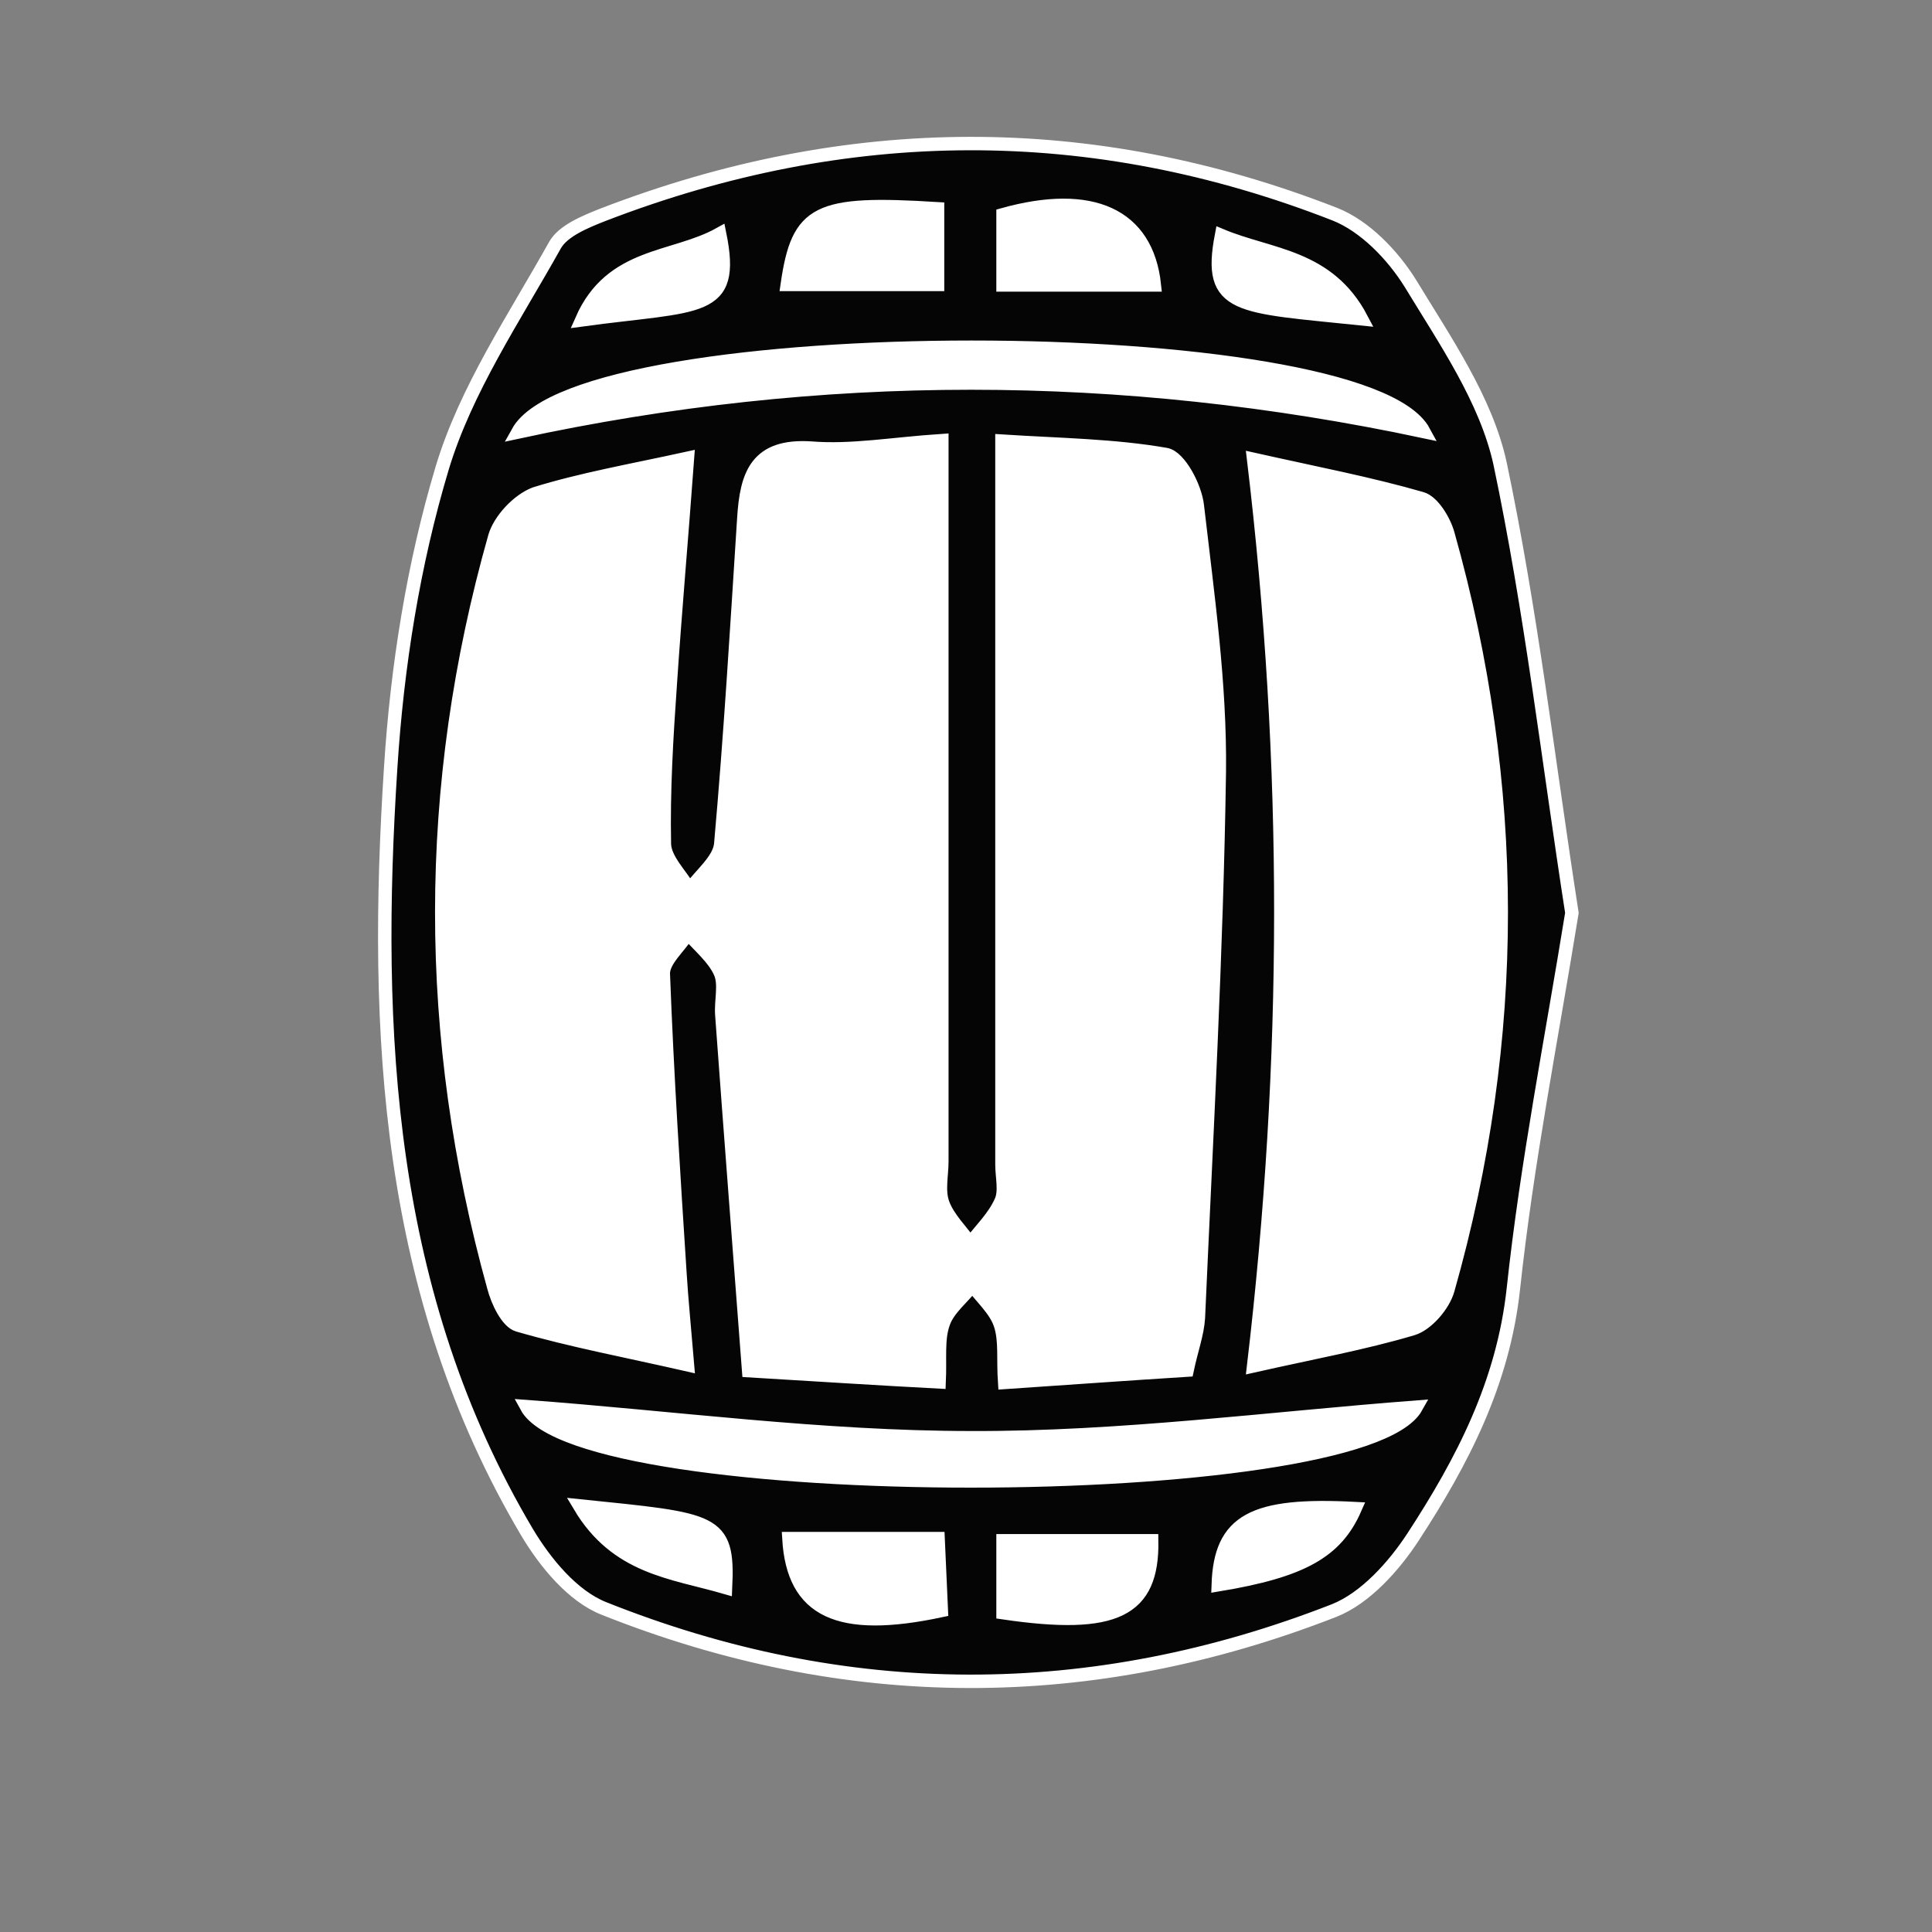
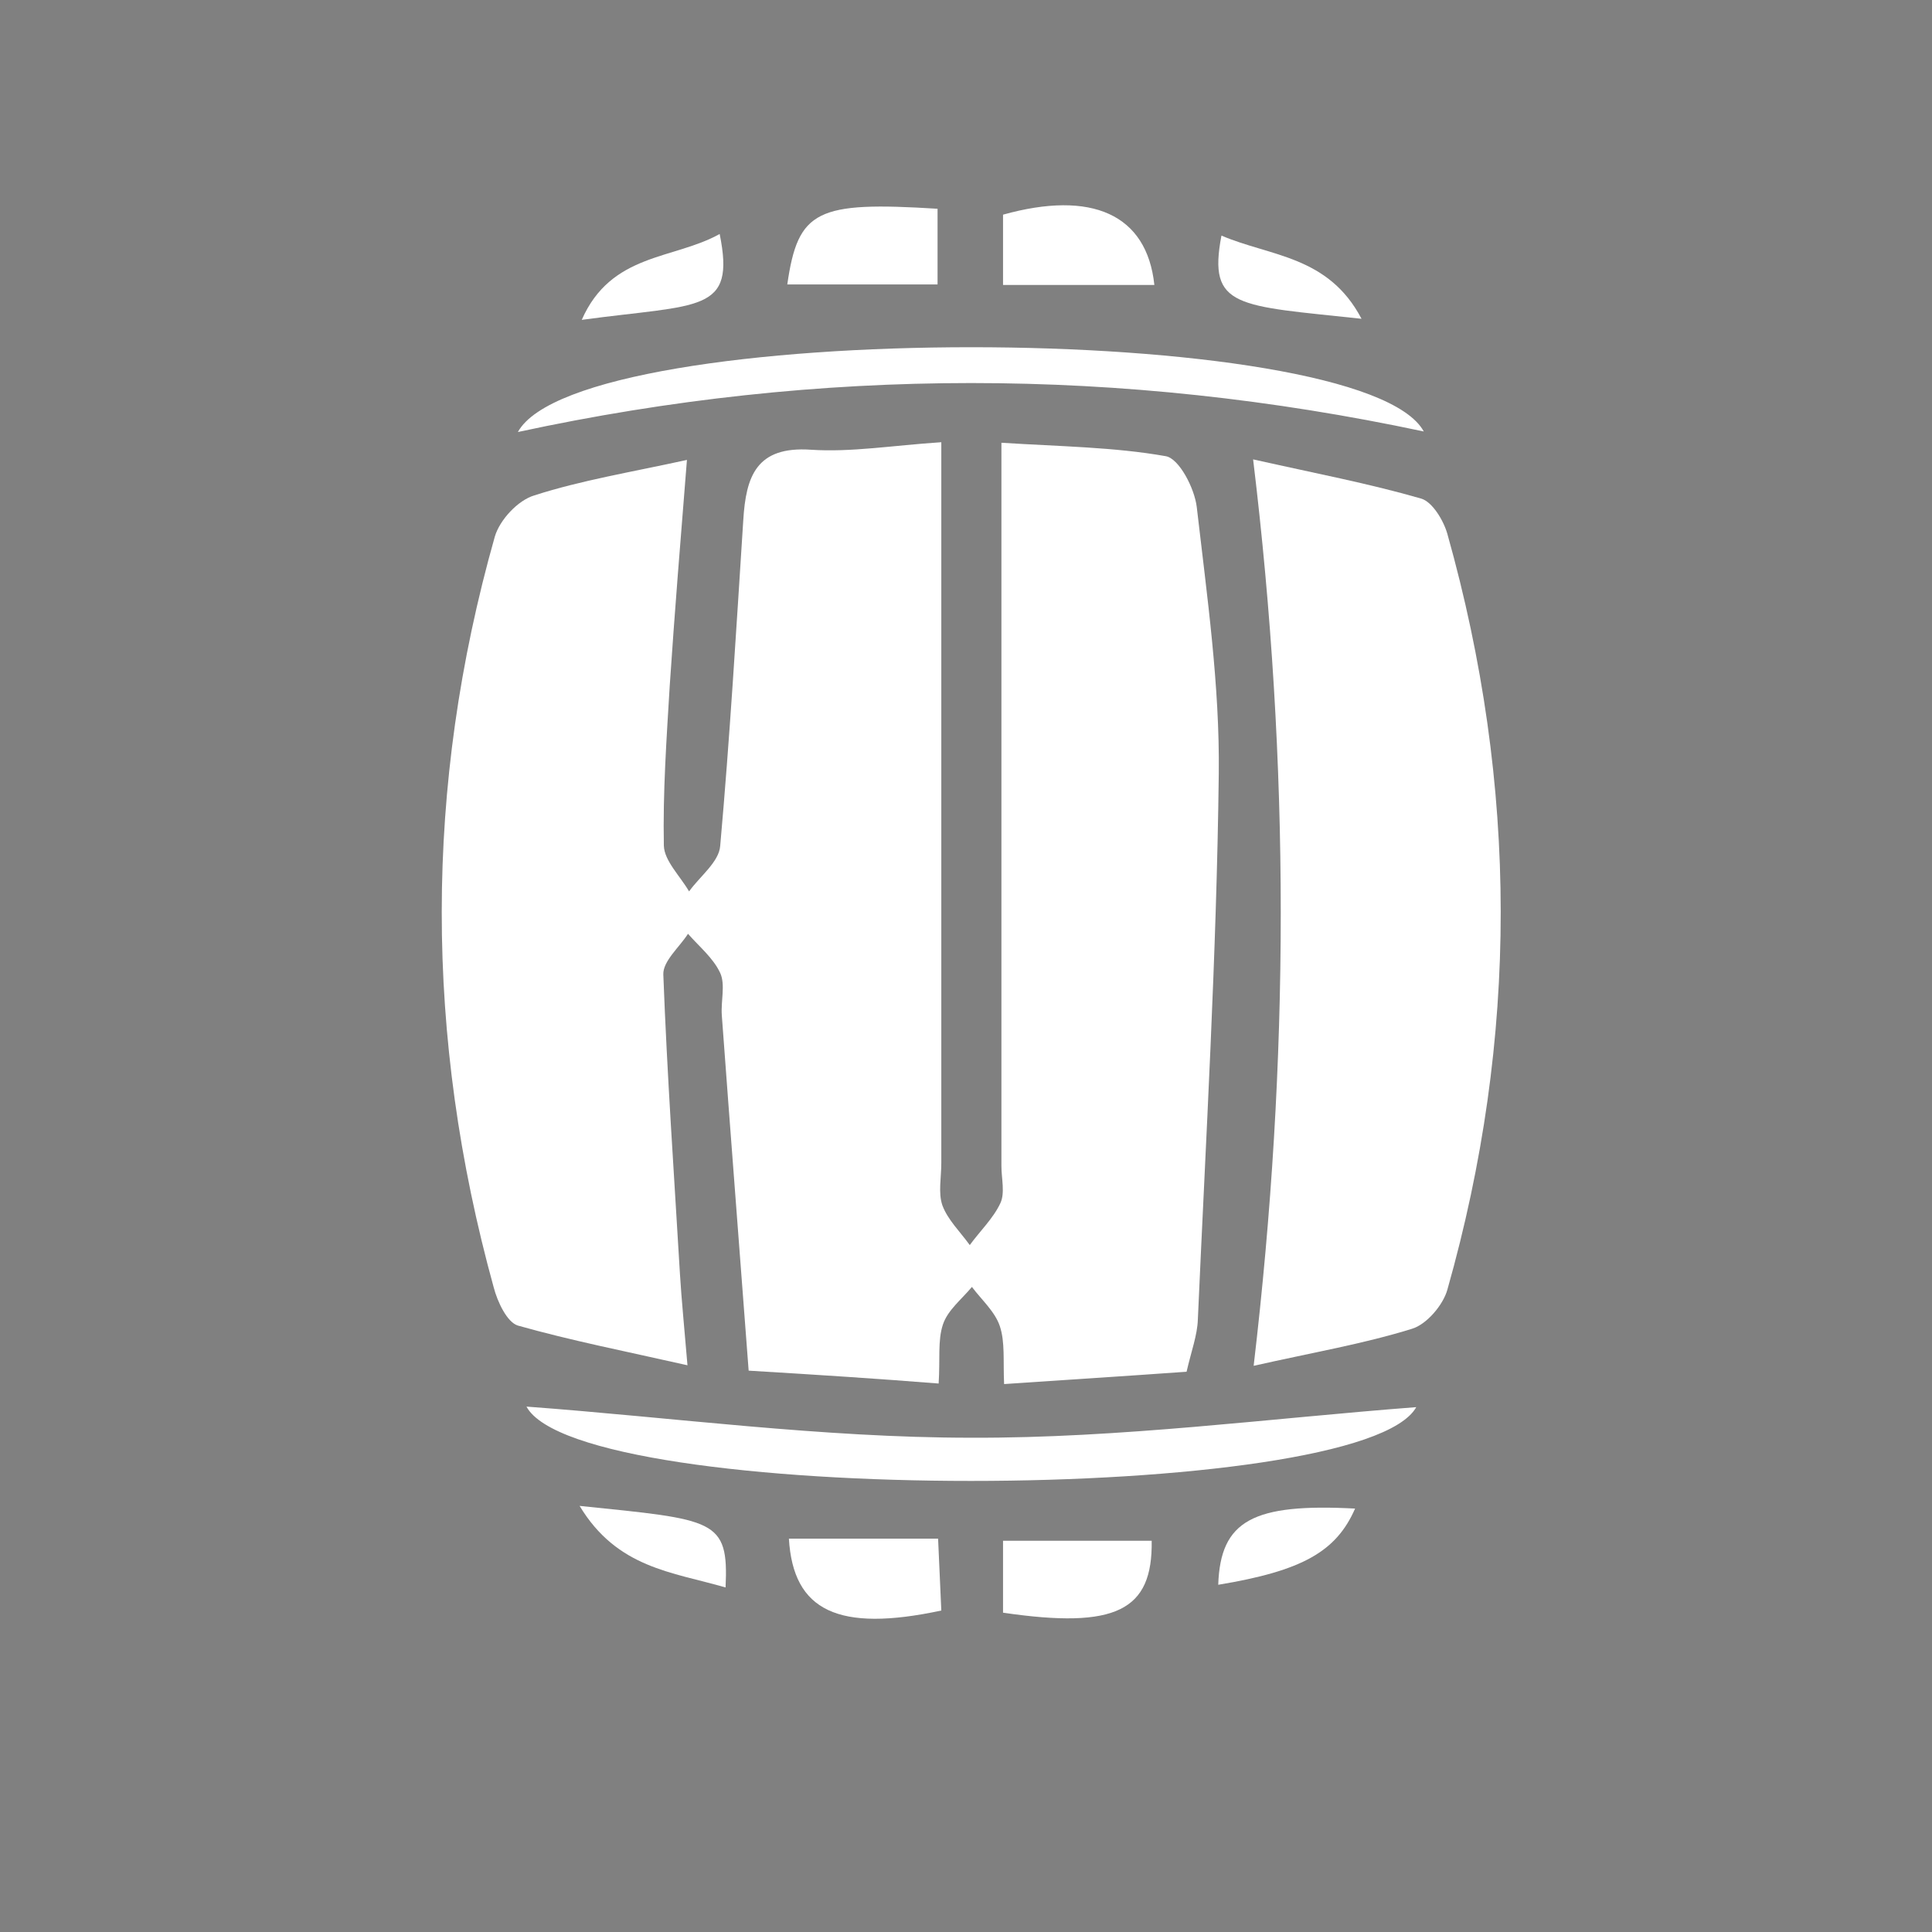
<svg xmlns="http://www.w3.org/2000/svg" version="1.1" x="0px" y="0px" viewBox="0 0 36 36" style="enable-background:new 0 0 36 36;" xml:space="preserve">
  <rect x="0" y="0" width="36" height="36" fill="#808080" stroke="none" />
  <style type="text/css"> .st0{display:none;} .st1{display:inline;} .st2{fill:#FFFFFF;} .st3{fill:#050505;stroke:#FFFFFF;stroke-width:0.25;stroke-miterlimit:10;} .st4{stroke:#FFFFFF;stroke-width:0.25;stroke-miterlimit:10;} </style>
  <g id="Calque_1" class="st0">
    <g class="st1">
      <path d="M9.27,24.6c0.85,0.6,1.7,0.57,2.65,0.21c0.31-0.12,0.74,0.09,1.11,0.14c-0.21,0.35-0.34,0.86-0.65,1.02 c-1.83,0.95-3.98,0.23-4.97-1.57c-0.19-0.34-0.42-0.68-0.71-0.92c-2.6-2.16-3.05-5.54-1.13-8.33c0.25-0.37,0.39-0.91,0.36-1.35 c-0.17-2.45,0.63-4.37,2.83-5.62C9,8.03,9.22,7.73,9.35,7.44c1.36-3.14,4.29-4.95,8.29-3.8c0.32,0.09,0.72,0.03,1.05-0.06 c2.13-0.6,4,0.23,5,2.22c0.15,0.3,0.44,0.55,0.71,0.77c1.39,1.14,2.91,2.11,4.4,3.12c1.75,1.18,2.17,3.08,1.72,5.17 c-0.09,0.41-0.04,0.92,0.13,1.31c1.15,2.67,0.57,5.29-1.62,7.25c-0.26,0.23-0.47,0.55-0.63,0.87c-0.94,1.87-3.14,2.67-5,1.73 c-0.32-0.16-0.71-0.74-0.63-1c0.18-0.63,0.71-0.37,1.15-0.17c0.85,0.39,1.67,0.35,2.45-0.13c-0.15-0.37-0.48-0.78-0.39-1.05 c0.09-0.27,0.59-0.45,0.94-0.58c2.94-1.03,3.96-4.76,1.97-7.26c-0.81-1.02-0.76-1.23,0.41-1.64c0.26-1.82-0.48-3.23-1.93-3.9 c-0.32,0.31-0.58,0.56-0.85,0.81c-0.25-0.29-0.61-0.55-0.73-0.89c-0.41-1.16-1.1-2.01-2.2-2.59c-0.42-0.22-0.8-0.67-1-1.1 c-0.58-1.24-1.55-1.88-2.97-1.74c0.09,0.13,0.19,0.22,0.22,0.33c0.08,0.36,0.13,0.73,0.18,1.1c-0.37-0.08-0.87-0.03-1.11-0.25 c-2.64-2.5-6.99-1.6-8.45,2.24c-0.16,0.42-0.52,0.86-0.9,1.07c-1.86,1-2.72,2.74-2.2,4.85c0.16,0.64,0.01,1.05-0.41,1.51 c-2.31,2.54-1.25,6.47,2,7.51C9.89,23.44,9.96,23.73,9.27,24.6z" />
      <path d="M22.78,22.18c-0.35-0.06-0.82-0.01-1.12-0.22c-1.08-0.74-2.19-0.41-3.36-0.41c-1.79-0.01-3.48-0.03-5.25,0.54 c-1.48,0.48-3.31-0.69-3.91-2.11c-0.13-0.3,0.09-0.74,0.15-1.12c0.32,0.16,0.76,0.23,0.94,0.48c1.22,1.73,2.78,1.99,4.43,0.76 c0.32-0.23,0.95-0.31,1.31-0.16c1.25,0.52,2.45,0.59,3.65-0.03c0.56-0.29,0.96-0.18,1.43,0.22c1.41,1.2,3.19,0.91,4.21-0.63 c0.27-0.41,0.54-1.03,1.1-0.55c0.21,0.18,0.15,0.93-0.05,1.28C25.56,21.56,24.32,22.12,22.78,22.18z" />
      <path d="M15.41,23.63c0.37-0.57,0.68-1.38,0.95-1.37c0.91,0.04,0.65,0.9,0.66,1.48c0.03,1.63-0.02,3.26,0.02,4.89 c0.02,0.82-0.39,1.2-0.97,1.75c-1.38,1.33-2.97,1.06-4.56,1.07c-0.48,0-1.07-0.02-0.95-0.66c0.05-0.26,0.63-0.5,1.01-0.6 c0.41-0.1,0.88-0.1,1.29-0.01c1.15,0.25,1.84-0.56,2.65-1.09c0.15-0.09,0.2-0.39,0.22-0.61c0.03-0.4-0.02-0.8,0.02-1.2 c0.11-1.17,0.06-2.23-1.29-2.75c-0.31-0.12-0.6-0.46-0.76-0.77c-0.12-0.24-0.02-0.6-0.01-0.9c0.3,0.02,0.66-0.06,0.9,0.07 C14.95,23.13,15.24,23.47,15.41,23.63z" />
      <path d="M20.5,32.64c-1.24,0.02-1.94-0.42-2.32-1.46c-0.38-1.06-0.16-1.95,0.77-2.64c0.13-0.1,0.14-0.36,0.21-0.55 c0.09-0.26,0.17-0.73,0.28-0.73c0.32-0.02,0.78,0.04,0.96,0.26c0.43,0.54,0.91,0.82,1.57,1.04c0.89,0.31,1.12,1.18,1.02,2.07 c-0.12,1.07-0.88,1.89-1.79,2.02C20.97,32.66,20.73,32.64,20.5,32.64z M20.86,29.7c-0.71,0.28-1.55-0.36-1.53,0.66 c0.01,0.66,0.44,1.03,1.2,1.02c0.77-0.01,1.17-0.4,1.15-1.05C21.66,30.08,21.07,29.85,20.86,29.7z" />
      <path d="M19.85,23.91c0.45-0.38,0.69-0.67,0.99-0.82c0.31-0.15,0.69-0.15,1.04-0.22c-0.05,0.38,0,0.82-0.18,1.12 c-0.21,0.35-0.65,0.55-0.95,0.86c-0.34,0.35-0.62,0.76-0.95,1.12c-0.15,0.16-0.36,0.39-0.52,0.37c-0.22-0.03-0.58-0.25-0.59-0.4 c-0.06-1.09-0.07-2.18-0.02-3.27c0.01-0.17,0.44-0.45,0.65-0.43c0.2,0.03,0.42,0.36,0.51,0.6C19.92,23.06,19.85,23.36,19.85,23.91 z" />
      <path d="M10.9,13.16c0.21-0.24,0.3-0.43,0.45-0.52c0.29-0.18,0.61-0.31,0.92-0.46c0.09,0.32,0.32,0.67,0.26,0.96 c-0.15,0.77-0.73,1.19-1.49,1.24c-0.76,0.04-1.39-0.33-1.62-1.06c-0.1-0.33,0.13-0.76,0.21-1.15c0.32,0.19,0.65,0.37,0.96,0.57 C10.68,12.8,10.73,12.93,10.9,13.16z" />
      <path d="M23.23,17.81c0.17-0.19,0.29-0.27,0.33-0.39c0.2-0.46,0.5-0.94,1.01-0.53c0.23,0.19,0.3,0.97,0.1,1.19 c-0.37,0.42-1.01,0.91-1.49,0.87c-0.53-0.05-1.09-0.61-1.48-1.08c-0.14-0.17,0.17-0.71,0.28-1.08c0.29,0.18,0.59,0.36,0.87,0.56 C22.98,17.44,23.06,17.59,23.23,17.81z" />
      <path d="M21.55,10.68c0.19-0.31,0.28-0.55,0.45-0.71c0.2-0.17,0.56-0.43,0.7-0.35c0.23,0.13,0.47,0.47,0.48,0.74 c0.02,0.78-0.76,1.46-1.59,1.48c-0.81,0.02-1.58-0.54-1.63-1.3c-0.02-0.3,0.22-0.62,0.34-0.94c0.28,0.16,0.58,0.3,0.84,0.5 C21.28,10.21,21.36,10.4,21.55,10.68z" />
      <path d="M26.19,31.44c-0.53,0-1.07,0.06-1.59-0.03c-0.25-0.04-0.45-0.37-0.67-0.57c0.23-0.22,0.45-0.63,0.69-0.64 c1.02-0.07,2.06-0.07,3.08,0c0.25,0.02,0.48,0.4,0.72,0.62c-0.25,0.21-0.47,0.54-0.75,0.59C27.2,31.52,26.69,31.45,26.19,31.44z" />
      <path d="M20.86,29.7c0.21,0.15,0.81,0.38,0.81,0.63c0.02,0.65-0.38,1.05-1.15,1.05c-0.76,0.01-1.19-0.36-1.2-1.02 C19.31,29.34,20.15,29.98,20.86,29.7z" />
    </g>
  </g>
  <g id="Calque_2" class="st0">
    <g class="st1">
      <path class="st2" d="M14.09,31.27c-0.76,0-1.34,0-1.92,0c-1.4,0-2.8-0.05-4.2,0.03c-0.39,0.02-1.02,0.36-1.07,0.64 c-0.12,0.7,0.52,0.66,1.01,0.66c0.11,0,0.21,0,0.32,0c6.65,0,13.3,0,19.95,0c0.25,0,0.53,0.07,0.73-0.03 c0.24-0.12,0.58-0.38,0.58-0.58c0-0.23-0.29-0.56-0.53-0.65c-0.31-0.12-0.69-0.07-1.04-0.07c-1.84,0-3.67,0-5.64,0 c0.23-0.57,0.38-1,0.58-1.4c0.24-0.49,0.42-1.11,0.83-1.39c1.27-0.89,2.65-1.62,3.95-2.48c0.72-0.48,1.09-1.25,0.84-2.1 c-0.18-0.62,0.05-0.89,0.49-1.2c0.85-0.6,1.2-1.4,0.99-2.46c-0.05-0.26,0.12-0.67,0.33-0.84c0.9-0.71,1.44-1.5,1.11-2.71 c-0.07-0.26,0.1-0.6,0.22-0.88c0.4-0.97,0.87-1.92,1.2-2.91c0.11-0.34-0.12-0.79-0.19-1.18c-0.34,0.21-0.82,0.34-1,0.65 c-0.39,0.65-0.67,1.38-0.93,2.11c-0.27,0.75-0.65,1.11-1.5,0.66c0.15-0.36,0.28-0.71,0.43-1.06c0.51-1.19,1.06-2.36,1.5-3.58 c0.12-0.33-0.12-0.78-0.19-1.18c-0.34,0.2-0.72,0.36-1.01,0.62c-0.19,0.17-0.24,0.49-0.35,0.75c-0.56,1.31-1.12,2.61-1.71,3.99 c-0.35-0.29-0.62-0.51-0.89-0.73c0.43-1.02,0.9-1.97,1.22-2.96c0.12-0.36-0.13-0.84-0.21-1.26c-0.33,0.23-0.78,0.39-0.97,0.7 c-0.39,0.66-0.61,1.41-0.95,2.1c-0.27,0.55-0.48,1.23-0.93,1.57c-0.85,0.66-1.14,1.41-1.09,2.45c0.02,0.36-0.21,0.85-0.49,1.08 c-0.68,0.56-1.1,1.21-0.97,2.08c0.12,0.75-0.07,1.22-0.75,1.62c-0.34,0.2-0.68,0.75-0.66,1.12c0.09,1.6,0.15,3.23,0.58,4.76 c0.2,0.73,0.28,1.26-0.04,1.89c-0.14,0.28-0.25,0.58-0.38,0.87c-0.64,1.52-0.64,1.52-2.44,1.17c0-2.59,0-5.21,0.01-7.83 c0-0.15,0.11-0.32,0.2-0.45c0.9-1.31,1.91-2.56,2.65-3.95c0.3-0.56,0.18-1.52-0.1-2.14c-0.26-0.57-0.25-0.91,0.05-1.4 c0.48-0.77,0.58-1.64-0.02-2.36c-0.45-0.54-0.18-0.89-0.02-1.39c0.2-0.63,0.27-1.33,0.22-1.99c-0.07-0.84-0.37-1.66-0.46-2.5 c-0.08-0.73,0.05-1.48-0.05-2.2c-0.05-0.36-0.43-0.67-0.65-1c-0.23,0.32-0.63,0.62-0.67,0.96c-0.1,0.83-0.08,1.68-0.02,2.52 c0.06,0.89-0.36,1.06-1.15,0.95c0-1.65,0.04-3.27-0.03-4.87c-0.02-0.39-0.36-1.06-0.61-1.09c-0.75-0.09-0.7,0.58-0.7,1.11 c0,1.63,0,3.26,0,4.88c-0.96,0.12-1.24-0.25-1.17-1.07c0.07-0.87,0.06-1.75-0.02-2.62c-0.03-0.27-0.44-0.5-0.67-0.75 c-0.22,0.26-0.6,0.5-0.62,0.78c-0.08,0.87-0.01,1.75-0.04,2.62c-0.02,0.55,0.07,1.2-0.19,1.62c-0.64,1.03-0.58,1.95,0,2.95 c0.13,0.23,0.1,0.68-0.05,0.91c-0.58,0.9-0.52,1.74-0.05,2.67c0.16,0.32,0.14,0.86-0.03,1.17c-0.44,0.82-0.54,1.62-0.03,2.38 c0.86,1.3,1.79,2.55,2.68,3.82c0.09,0.13,0.2,0.3,0.2,0.45c0.01,2.62,0.01,5.23,0.01,7.83c-1.84,0.34-1.84,0.34-2.5-1.22 c-0.19-0.45-0.4-0.89-0.58-1.35c-0.08-0.22-0.18-0.48-0.13-0.69c0.26-1.28,0.55-2.56,0.86-3.83c0.36-1.48,0.02-2.63-1.5-3.28 c0.43-1.58,0.05-2.8-1.48-3.47c0.26-1.07,0.25-2-0.5-2.83c-0.52-0.57-0.98-1.22-1.36-1.89c-0.38-0.67-0.55-1.45-0.95-2.1 c-0.2-0.33-0.69-0.49-1.05-0.73C8.26,10.15,8.04,10.63,8.16,11c0.34,1.01,0.82,1.98,1.24,2.97c-0.34,0.25-0.58,0.43-0.89,0.65 c-0.19-0.4-0.37-0.73-0.51-1.08c-0.52-1.22-1-2.46-1.59-3.65C6.27,9.6,5.8,9.48,5.48,9.28c-0.1,0.39-0.28,0.77-0.29,1.16 c0,0.29,0.23,0.57,0.35,0.86c0.54,1.28,1.08,2.56,1.66,3.93c-0.45,0.04-0.78,0.08-1.14,0.11c-0.47-1.07-0.87-2.11-1.39-3.1 c-0.14-0.27-0.64-0.35-0.97-0.52c-0.09,0.35-0.3,0.73-0.24,1.05c0.1,0.5,0.42,0.96,0.59,1.45c0.31,0.88,0.79,1.76,0.81,2.65 c0.03,1.05,0.3,1.8,1.1,2.45c0.25,0.2,0.44,0.67,0.4,1c-0.11,1.01,0.16,1.81,1.01,2.36c0.46,0.3,0.65,0.6,0.5,1.19 c-0.22,0.9,0.12,1.69,0.89,2.19c1.27,0.83,2.59,1.58,3.89,2.38c0.14,0.09,0.29,0.21,0.35,0.36 C13.37,29.56,13.68,30.33,14.09,31.27z" />
      <path d="M14.09,31.27c-0.4-0.94-0.72-1.71-1.06-2.46c-0.07-0.14-0.21-0.27-0.35-0.36c-1.29-0.8-2.61-1.55-3.89-2.38 c-0.77-0.5-1.12-1.29-0.89-2.19c0.15-0.59-0.05-0.89-0.5-1.19c-0.84-0.56-1.12-1.36-1.01-2.36c0.03-0.32-0.16-0.79-0.4-1 c-0.8-0.65-1.08-1.4-1.1-2.45c-0.02-0.89-0.5-1.78-0.81-2.65c-0.17-0.49-0.49-0.95-0.59-1.45c-0.06-0.32,0.15-0.7,0.24-1.05 c0.33,0.17,0.83,0.25,0.97,0.52c0.52,0.98,0.92,2.03,1.39,3.1c0.36-0.04,0.69-0.07,1.14-0.11c-0.58-1.37-1.12-2.65-1.66-3.93 c-0.12-0.29-0.35-0.58-0.35-0.86c0-0.39,0.18-0.77,0.29-1.16C5.8,9.48,6.27,9.6,6.41,9.89c0.58,1.19,1.06,2.43,1.59,3.65 c0.15,0.34,0.32,0.68,0.51,1.08c0.31-0.23,0.55-0.41,0.89-0.65C8.98,12.98,8.5,12.01,8.16,11c-0.12-0.36,0.1-0.84,0.16-1.27 c0.36,0.24,0.85,0.4,1.05,0.73c0.39,0.65,0.57,1.43,0.95,2.1c0.38,0.67,0.84,1.32,1.36,1.89c0.76,0.83,0.76,1.76,0.5,2.83 c1.53,0.67,1.92,1.9,1.48,3.47c1.52,0.65,1.87,1.8,1.5,3.28c-0.31,1.27-0.6,2.55-0.86,3.83c-0.04,0.21,0.05,0.48,0.13,0.69 c0.17,0.46,0.39,0.9,0.58,1.35c0.66,1.56,0.66,1.56,2.5,1.22c0-2.59,0-5.21-0.01-7.83c0-0.15-0.1-0.32-0.2-0.45 c-0.89-1.28-1.82-2.53-2.68-3.82c-0.51-0.77-0.41-1.56,0.03-2.38c0.17-0.32,0.19-0.86,0.03-1.17c-0.47-0.93-0.53-1.77,0.05-2.67 c0.15-0.23,0.18-0.68,0.05-0.91c-0.58-1-0.64-1.92,0-2.95c0.26-0.42,0.17-1.07,0.19-1.62c0.03-0.87-0.04-1.76,0.04-2.62 c0.03-0.28,0.41-0.52,0.62-0.78c0.23,0.25,0.64,0.48,0.67,0.75c0.09,0.87,0.09,1.75,0.02,2.62c-0.06,0.82,0.21,1.19,1.17,1.07 c0-1.61,0-3.24,0-4.88c0-0.53-0.05-1.2,0.7-1.11c0.25,0.03,0.59,0.7,0.61,1.09c0.07,1.61,0.03,3.22,0.03,4.87 c0.79,0.11,1.22-0.05,1.15-0.95c-0.06-0.84-0.08-1.69,0.02-2.52c0.04-0.34,0.43-0.64,0.67-0.96c0.23,0.33,0.6,0.64,0.65,1 c0.1,0.72-0.03,1.47,0.05,2.2c0.09,0.84,0.39,1.66,0.46,2.5c0.05,0.66-0.02,1.36-0.22,1.99c-0.16,0.51-0.42,0.85,0.02,1.39 c0.6,0.72,0.5,1.58,0.02,2.36c-0.3,0.49-0.31,0.82-0.05,1.4c0.28,0.62,0.39,1.58,0.1,2.14c-0.74,1.39-1.76,2.64-2.65,3.95 c-0.09,0.14-0.2,0.3-0.2,0.45c-0.01,2.62-0.01,5.23-0.01,7.83c1.79,0.35,1.8,0.35,2.44-1.17c0.12-0.29,0.24-0.58,0.38-0.87 c0.32-0.63,0.24-1.16,0.04-1.89c-0.42-1.52-0.48-3.16-0.58-4.76c-0.02-0.37,0.33-0.92,0.66-1.12c0.68-0.4,0.87-0.87,0.75-1.62 c-0.14-0.87,0.29-1.52,0.97-2.08c0.28-0.23,0.51-0.72,0.49-1.08c-0.05-1.03,0.24-1.79,1.09-2.45c0.45-0.35,0.67-1.02,0.93-1.57 c0.34-0.69,0.56-1.44,0.95-2.1c0.19-0.31,0.64-0.47,0.97-0.7c0.08,0.42,0.32,0.9,0.21,1.26c-0.32,0.99-0.79,1.94-1.22,2.96 c0.27,0.23,0.53,0.44,0.89,0.73c0.59-1.38,1.15-2.69,1.71-3.99c0.11-0.26,0.16-0.58,0.35-0.75c0.29-0.26,0.67-0.42,1.01-0.62 c0.07,0.4,0.31,0.85,0.19,1.18c-0.44,1.21-0.99,2.39-1.5,3.58c-0.15,0.35-0.29,0.7-0.43,1.06c0.85,0.45,1.24,0.1,1.5-0.66 c0.26-0.72,0.54-1.45,0.93-2.11c0.18-0.31,0.66-0.44,1-0.65c0.07,0.4,0.3,0.85,0.19,1.18c-0.33,0.99-0.8,1.94-1.2,2.91 c-0.11,0.28-0.29,0.62-0.22,0.88c0.32,1.21-0.21,2.01-1.11,2.71c-0.21,0.17-0.38,0.58-0.33,0.84c0.21,1.06-0.14,1.86-0.99,2.46 c-0.43,0.31-0.67,0.58-0.49,1.2c0.25,0.85-0.12,1.63-0.84,2.1c-1.29,0.86-2.68,1.59-3.95,2.48c-0.4,0.28-0.58,0.9-0.83,1.39 c-0.2,0.4-0.35,0.83-0.58,1.4c1.97,0,3.81,0,5.64,0c0.35,0,0.73-0.05,1.04,0.07c0.24,0.09,0.52,0.43,0.53,0.65 c0,0.2-0.33,0.46-0.58,0.58c-0.2,0.1-0.48,0.03-0.73,0.03c-6.65,0-13.3,0-19.95,0c-0.11,0-0.21,0-0.32,0 c-0.49-0.01-1.14,0.04-1.01-0.66c0.05-0.28,0.69-0.62,1.07-0.64c1.4-0.08,2.8-0.03,4.2-0.03C12.74,31.27,13.32,31.27,14.09,31.27z M12.04,26.34c0.11,0.12,0.38,0.41,0.65,0.71c0.28-0.29,0.74-0.53,0.82-0.87c0.22-0.98,0.35-1.99,0.37-2.99 c0.01-0.34-0.4-0.68-0.62-1.02c-0.29,0.29-0.76,0.53-0.82,0.86C12.23,24.01,12.18,25.03,12.04,26.34z M20.81,17.6 c-0.16-0.1-0.41-0.36-0.63-0.34c-0.33,0.03-0.78,0.17-0.95,0.41c-0.59,0.86-1.13,1.77-1.57,2.72c-0.13,0.28,0.1,0.73,0.16,1.1 c0.37-0.14,0.9-0.17,1.09-0.44c0.59-0.82,1.05-1.73,1.55-2.61C20.57,18.26,20.62,18.06,20.81,17.6z M24.32,26.2 c-0.16-1.26-0.23-2.21-0.44-3.12c-0.08-0.35-0.5-0.85-0.78-0.86c-0.63-0.02-0.71,0.54-0.65,1.07c0.11,0.94,0.24,1.87,0.35,2.81 c0.06,0.53,0.23,1.08,0.85,0.9C23.99,26.9,24.2,26.36,24.32,26.2z M17.84,12.57c0.08,0.07,0.16,0.14,0.24,0.21 c0.9-0.57,2.13-0.72,2.46-1.99c0.08-0.29-0.03-0.83-0.23-0.95c-0.22-0.13-0.82-0.02-0.96,0.19 C18.77,10.83,18.33,11.71,17.84,12.57z M17.83,16.31c0.09,0.07,0.18,0.15,0.26,0.22c0.91-0.59,2.15-0.78,2.46-2.08 c0.06-0.27-0.05-0.75-0.24-0.87c-0.21-0.13-0.78-0.07-0.9,0.11C18.84,14.53,18.35,15.43,17.83,16.31z M26.86,18.95 c0.13-0.03,0.26-0.05,0.39-0.08c-0.2-1.11-0.38-2.22-0.63-3.32c-0.03-0.12-0.54-0.26-0.72-0.17c-0.23,0.11-0.44,0.43-0.49,0.69 C25.17,17.41,26.33,18.01,26.86,18.95z M10.62,22.29c0.12,0.01,0.23,0.01,0.35,0.02c0.36-0.41,0.84-0.76,1.05-1.23 c0.25-0.56,0.3-1.23,0.33-1.85c0.01-0.15-0.37-0.44-0.59-0.46c-0.21-0.02-0.62,0.19-0.65,0.36C10.9,20.17,10.77,21.23,10.62,22.29 z M25.28,22.67c0.25-0.39,0.42-0.53,0.41-0.65c-0.08-0.83-0.14-1.68-0.34-2.49c-0.08-0.31-0.51-0.52-0.78-0.78 c-0.21,0.34-0.68,0.76-0.6,1C24.28,20.69,24.77,21.57,25.28,22.67z M9.15,18.88c0.11,0.02,0.22,0.04,0.33,0.06 c0.31-0.39,0.7-0.75,0.92-1.19c0.27-0.56,0.45-1.18,0.54-1.8c0.03-0.17-0.35-0.51-0.6-0.59c-0.19-0.06-0.65,0.14-0.68,0.28 C9.45,16.71,9.31,17.8,9.15,18.88z M7.71,18.8c0.12-0.84,0.57-1.64-0.46-2.04c-0.23-0.09-0.85,0.17-0.9,0.37 C6.11,18.15,7.06,18.28,7.71,18.8z M16.54,11.85c0.3-0.65,1.27-1.19,0.34-1.96c-0.19-0.16-0.78-0.17-0.91-0.02 C15.28,10.71,16.15,11.22,16.54,11.85z M16.17,15.63c0.15-0.01,0.3-0.03,0.45-0.04c0.29-0.62,1.14-1.19,0.26-1.95 c-0.19-0.16-0.62-0.04-0.94-0.04C16.02,14.28,16.09,14.95,16.17,15.63z M10.72,25.69c0.03-0.86,0.49-1.63-0.47-2.03 c-0.24-0.1-0.87,0.14-0.93,0.33C9.03,25.05,10,25.14,10.72,25.69z M28.59,18.81c0.67-0.49,1.56-0.64,1.43-1.61 c-0.03-0.2-0.62-0.53-0.85-0.46C28,17.06,28.59,17.96,28.59,18.81z M9.2,22.36c0.07-0.92,0.56-1.69-0.39-2.11 c-0.25-0.11-0.88,0.07-0.94,0.26C7.49,21.56,8.55,21.66,9.2,22.36z M25.64,25.55c0.13,0.06,0.25,0.12,0.38,0.19 c0.35-0.58,0.71-1.15,1.06-1.73c-0.32-0.13-0.69-0.45-0.94-0.37C25.05,24.01,25.66,24.87,25.64,25.55z M16.54,19.52 c0.37-0.84,1.21-1.35,0.38-2.09c-0.2-0.18-0.85-0.19-0.98-0.03C15.3,18.2,16.14,18.68,16.54,19.52z M27.12,22.11 c0.13,0.07,0.25,0.13,0.38,0.2c0.36-0.57,0.72-1.13,1.07-1.7c-0.32-0.14-0.69-0.46-0.95-0.38C26.48,20.57,27.16,21.44,27.12,22.11 z" />
      <path class="st2" d="M12.04,26.34c0.14-1.32,0.19-2.33,0.39-3.31c0.07-0.33,0.54-0.58,0.82-0.86c0.22,0.34,0.63,0.69,0.62,1.02 c-0.02,1-0.15,2.01-0.37,2.99c-0.07,0.33-0.53,0.58-0.82,0.87C12.42,26.76,12.15,26.47,12.04,26.34z" />
      <path class="st2" d="M20.81,17.6c-0.19,0.46-0.25,0.66-0.35,0.84c-0.5,0.88-0.96,1.79-1.55,2.61c-0.19,0.27-0.72,0.3-1.09,0.44 c-0.06-0.37-0.29-0.82-0.16-1.1c0.45-0.94,0.99-1.85,1.57-2.72c0.17-0.25,0.61-0.38,0.95-0.41C20.41,17.25,20.65,17.51,20.81,17.6 z" />
      <path class="st2" d="M24.32,26.2c-0.13,0.17-0.33,0.7-0.66,0.8c-0.63,0.18-0.79-0.37-0.85-0.9c-0.11-0.94-0.24-1.87-0.35-2.81 c-0.06-0.53,0.02-1.1,0.65-1.07c0.28,0.01,0.7,0.52,0.78,0.86C24.1,23.99,24.16,24.94,24.32,26.2z" />
      <path class="st2" d="M17.84,12.57c0.49-0.85,0.94-1.74,1.5-2.54c0.15-0.21,0.74-0.32,0.96-0.19c0.2,0.12,0.31,0.66,0.23,0.95 c-0.33,1.27-1.56,1.42-2.46,1.99C17.99,12.71,17.91,12.64,17.84,12.57z" />
      <path class="st2" d="M17.83,16.31c0.52-0.88,1-1.78,1.58-2.62c0.12-0.18,0.69-0.24,0.9-0.11c0.19,0.12,0.31,0.6,0.24,0.87 c-0.31,1.3-1.56,1.49-2.46,2.08C18.01,16.46,17.92,16.39,17.83,16.31z" />
      <path class="st2" d="M26.86,18.95c-0.53-0.94-1.69-1.54-1.45-2.87c0.05-0.26,0.26-0.58,0.49-0.69c0.18-0.09,0.69,0.05,0.72,0.17 c0.25,1.1,0.43,2.21,0.63,3.32C27.12,18.9,26.99,18.92,26.86,18.95z" />
      <path class="st2" d="M10.62,22.29c0.16-1.06,0.28-2.12,0.49-3.17c0.03-0.17,0.44-0.38,0.65-0.36c0.22,0.02,0.6,0.31,0.59,0.46 c-0.04,0.63-0.09,1.29-0.33,1.85c-0.21,0.47-0.69,0.83-1.05,1.23C10.85,22.31,10.74,22.3,10.62,22.29z" />
      <path class="st2" d="M25.28,22.67c-0.51-1.1-1-1.98-1.31-2.92c-0.08-0.24,0.38-0.66,0.6-1c0.27,0.26,0.71,0.48,0.78,0.78 c0.2,0.81,0.26,1.65,0.34,2.49C25.7,22.14,25.53,22.28,25.28,22.67z" />
      <path class="st2" d="M9.15,18.88c0.16-1.08,0.3-2.17,0.51-3.24c0.03-0.15,0.49-0.34,0.68-0.28c0.25,0.08,0.62,0.42,0.6,0.59 c-0.09,0.61-0.27,1.24-0.54,1.8c-0.21,0.44-0.6,0.8-0.92,1.19C9.37,18.92,9.26,18.9,9.15,18.88z" />
      <path class="st2" d="M16.54,11.85c-0.39-0.63-1.26-1.14-0.57-1.97c0.13-0.15,0.72-0.14,0.91,0.02 C17.81,10.66,16.84,11.2,16.54,11.85z" />
      <path class="st2" d="M16.17,15.63c-0.08-0.68-0.15-1.35-0.23-2.03c0.32,0.01,0.75-0.12,0.94,0.04c0.88,0.76,0.03,1.32-0.26,1.95 C16.47,15.6,16.32,15.61,16.17,15.63z" />
      <path class="st2" d="M10.72,25.69C10,25.14,9.03,25.05,9.32,24c0.05-0.19,0.69-0.43,0.93-0.33 C11.21,24.06,10.75,24.83,10.72,25.69z" />
      <path class="st2" d="M28.59,18.81c0-0.85-0.59-1.74,0.58-2.07c0.24-0.07,0.83,0.26,0.85,0.46C30.15,18.17,29.26,18.31,28.59,18.81 z" />
      <path class="st2" d="M9.2,22.36c-0.64-0.71-1.71-0.8-1.34-1.85c0.07-0.19,0.7-0.37,0.94-0.26C9.76,20.67,9.26,21.44,9.2,22.36z" />
      <path class="st2" d="M25.64,25.55c0.02-0.68-0.58-1.55,0.5-1.91c0.24-0.08,0.62,0.23,0.94,0.37c-0.35,0.58-0.71,1.15-1.06,1.73 C25.89,25.68,25.76,25.62,25.64,25.55z" />
      <path class="st2" d="M16.54,19.52c-0.41-0.85-1.25-1.32-0.6-2.13c0.13-0.16,0.78-0.14,0.98,0.03 C17.76,18.17,16.91,18.69,16.54,19.52z" />
      <path class="st2" d="M27.12,22.11c0.05-0.67-0.64-1.54,0.51-1.89c0.25-0.08,0.63,0.24,0.95,0.38c-0.36,0.57-0.72,1.13-1.07,1.7 C27.37,22.24,27.24,22.18,27.12,22.11z" />
    </g>
  </g>
  <g id="Calque_3" class="st0">
    <g class="st1">
      <path d="M10.38,16.48c3.49,0.16,5.72,1.52,7.13,4.21c0.2,0.38,0.48,0.77,0.83,0.99c0.95,0.62,1.28,1.2,0.84,2.29 c-0.58,1.45-1.17,2.95-2.03,4.24c-3,4.5-10.54,4.04-13.06-0.73C3.6,26.54,3.1,25.61,2.7,24.65c-0.41-0.97-0.65-1.95,0.51-2.68 c0.19-0.12,0.23-0.54,0.25-0.82c0.12-1.92,1.28-3.24,3.15-3.66C8.02,17.16,9.41,16.74,10.38,16.48z M10.78,29.86 c4.24-0.04,5.9-2.55,7.15-6.87c-2.22-0.35-4.31-0.24-6.36,0.92C12.75,26.08,12.48,28,10.78,29.86z M9.43,29.04 c1.68-1.3,1.94-3.19,0.71-4.62c-1.34-1.56-4.53-2.05-6.45-0.91c1.08,1.95,1.55,4.3,3.76,5.48c-0.19-0.95-0.47-1.86-0.52-2.77 c-0.02-0.4,0.35-1.12,0.64-1.17c0.72-0.12,0.73,0.56,0.74,1.09C8.3,27.24,8.61,28.19,9.43,29.04z M9.54,18.41 c0.45,0.16,0.89,0.42,1.35,0.48c1.2,0.15,2.22,0.59,2.93,1.61c0.82,1.19,0.94,1.23,2.34,0.71C14.95,18.72,12.04,17.34,9.54,18.41z M8.71,19.37c-0.85-0.61-1.77-0.71-2.69-0.18c-0.88,0.5-1.24,1.32-1.14,2.26C6.93,22.23,7.81,20.92,8.71,19.37z M12.88,21.69 c-0.42-0.91-1.11-1.39-2.12-1.35c-0.95,0.04-1.6,0.51-1.92,1.34C10.22,23.32,11.53,22.48,12.88,21.69z" />
      <path d="M18.64,4.36c4.47,0,8.95,0,13.42,0c0.28,0,0.58-0.06,0.83,0.02c0.25,0.09,0.66,0.37,0.63,0.49 c-0.06,0.28-0.28,0.62-0.54,0.74c-0.29,0.14-0.68,0.08-1.03,0.08c-8.88,0-17.75,0.01-26.63,0c-0.62,0-1.57,0.21-1.54-0.75 C3.82,4,4.77,4.38,5.32,4.37C9.76,4.34,14.2,4.36,18.64,4.36z" />
      <path d="M26.93,27.76c-1.82,0-3.64,0.04-5.45-0.03c-0.37-0.01-0.73-0.44-1.1-0.67c0.36-0.23,0.72-0.66,1.09-0.66 c3.67-0.05,7.34-0.05,11.01,0c0.36,0,0.72,0.43,1.08,0.66c-0.36,0.24-0.71,0.66-1.08,0.68C30.63,27.8,28.78,27.76,26.93,27.76z" />
      <path d="M9.63,7.65c1.18-0.02,2.24,0.77,2.33,1.82c0.02,0.27-0.17,0.74-0.37,0.81c-0.22,0.08-0.68-0.12-0.84-0.34 c-0.9-1.26-1.22-1.25-2.13,0.03c-0.15,0.22-0.63,0.42-0.83,0.33c-0.22-0.1-0.41-0.55-0.38-0.82C7.5,8.46,8.52,7.67,9.63,7.65z" />
      <path d="M30.61,20.93c1.14-0.02,2.14,0.67,2.31,1.7c0.05,0.31-0.19,0.66-0.3,0.99c-0.31-0.14-0.74-0.19-0.91-0.43 c-0.84-1.21-1.33-1.22-2.09-0.02c-0.15,0.24-0.57,0.31-0.87,0.45c-0.12-0.32-0.38-0.67-0.34-0.97 C28.56,21.67,29.55,20.95,30.61,20.93z" />
      <path d="M30.7,12.09c1.1,0.01,2.06,0.69,2.22,1.69c0.05,0.3-0.2,0.65-0.31,0.98c-0.31-0.15-0.75-0.21-0.91-0.45 c-0.76-1.14-1.33-1.16-2.04-0.04c-0.16,0.25-0.57,0.34-0.87,0.5c-0.12-0.35-0.4-0.73-0.34-1.04 C28.65,12.72,29.59,12.09,30.7,12.09z" />
      <path d="M20.87,16.51c1.08,0,2.03,0.67,2.23,1.69c0.06,0.3-0.18,0.65-0.28,0.98c-0.31-0.14-0.75-0.18-0.92-0.42 c-0.83-1.2-1.28-1.21-2.09,0.01c-0.15,0.23-0.54,0.3-0.82,0.44c-0.14-0.31-0.42-0.64-0.39-0.93 C18.7,17.27,19.74,16.51,20.87,16.51z" />
      <path d="M24.76,9.82c-0.09,0.11-0.25,0.45-0.47,0.5c-0.23,0.05-0.63-0.11-0.78-0.31C22.5,8.68,22.34,8.68,21.35,10 c-0.15,0.2-0.56,0.37-0.78,0.31c-0.21-0.06-0.46-0.43-0.47-0.68c-0.04-1,1.14-1.97,2.32-1.98C23.62,7.65,24.73,8.59,24.76,9.82z" />
      <path d="M17.98,12.1c1.12,0.01,2.11,0.77,2.23,1.8c0.03,0.27-0.16,0.73-0.37,0.82c-0.21,0.09-0.68-0.11-0.84-0.32 c-0.91-1.27-1.26-1.28-2.12-0.02c-0.15,0.22-0.62,0.43-0.83,0.35c-0.21-0.08-0.42-0.53-0.4-0.81 C15.72,12.89,16.8,12.08,17.98,12.1z" />
      <path d="M29.57,18.74c-0.11,0.1-0.31,0.43-0.54,0.45c-0.24,0.03-0.54-0.2-0.75-0.39c-0.3-0.27-0.48-0.75-0.81-0.87 c-0.63-0.22-1,0.21-1.27,0.78c-0.11,0.24-0.51,0.46-0.78,0.46c-0.17,0-0.47-0.4-0.5-0.65c-0.09-0.99,1.09-2.01,2.27-2.02 C28.41,16.49,29.62,17.53,29.57,18.74z" />
-       <path d="M18.4,9.88c-0.08,0.09-0.23,0.37-0.44,0.43c-0.22,0.06-0.52-0.06-0.74-0.19c-0.13-0.07-0.16-0.3-0.25-0.44 c-0.57-0.92-1.29-0.85-1.9,0.1c-0.17,0.26-0.54,0.45-0.85,0.54c-0.1,0.03-0.44-0.41-0.46-0.66c-0.08-1,1.09-2,2.26-2.01 C17.23,7.64,18.43,8.67,18.4,9.88z" />
+       <path d="M18.4,9.88c-0.08,0.09-0.23,0.37-0.44,0.43c-0.22,0.06-0.52-0.06-0.74-0.19c-0.13-0.07-0.16-0.3-0.25-0.44 c-0.57-0.92-1.29-0.85-1.9,0.1c-0.17,0.26-0.54,0.45-0.85,0.54c-0.1,0.03-0.44-0.41-0.46-0.66c-0.08-1,1.09-2,2.26-2.01 C17.23,7.64,18.43,8.67,18.4,9.88" />
      <path d="M26.64,23.11c-0.09,0.1-0.26,0.48-0.46,0.5c-0.27,0.02-0.6-0.19-0.84-0.38c-0.36-0.27-0.69-0.88-0.99-0.85 c-0.39,0.04-0.71,0.58-1.1,0.86c-0.25,0.18-0.58,0.39-0.83,0.35c-0.18-0.03-0.42-0.45-0.43-0.7c-0.01-1.01,1.16-1.97,2.32-1.96 C25.5,20.94,26.6,21.88,26.64,23.11z" />
      <path d="M11.57,12.09c1.13,0,2.15,0.75,2.26,1.76c0.03,0.28-0.2,0.59-0.31,0.89c-0.32-0.13-0.76-0.18-0.92-0.42 c-0.82-1.2-1.26-1.2-2.09,0.01c-0.16,0.23-0.6,0.27-0.91,0.4c-0.11-0.3-0.35-0.61-0.3-0.89C9.45,12.83,10.45,12.1,11.57,12.09z" />
      <path d="M26.64,14.27c-0.07,0.09-0.21,0.41-0.41,0.45c-0.25,0.05-0.65-0.04-0.81-0.23c-1.2-1.41-1.18-1.41-2.21-0.04 c-0.15,0.2-0.57,0.35-0.78,0.28c-0.21-0.07-0.43-0.45-0.43-0.7c-0.01-1.06,1.2-1.98,2.44-1.94 C25.57,12.14,26.65,13.11,26.64,14.27z" />
      <path d="M28.83,7.67c1.09,0.01,2.06,0.71,2.2,1.7c0.04,0.3-0.21,0.65-0.33,0.97c-0.31-0.15-0.74-0.22-0.9-0.46 c-0.77-1.14-1.3-1.15-2.04-0.03c-0.16,0.25-0.58,0.33-0.88,0.49c-0.12-0.32-0.38-0.65-0.34-0.95C26.69,8.36,27.69,7.65,28.83,7.67 z" />
      <path class="st2" d="M10.78,29.86c1.7-1.86,1.97-3.78,0.79-5.95c2.04-1.16,4.14-1.27,6.36-0.92 C16.68,27.31,15.02,29.81,10.78,29.86z" />
      <path class="st2" d="M9.43,29.04c-0.81-0.85-1.13-1.8-1.13-2.89c0-0.53-0.02-1.21-0.74-1.09c-0.28,0.05-0.66,0.77-0.64,1.17 c0.05,0.91,0.33,1.82,0.52,2.77c-2.21-1.18-2.68-3.54-3.76-5.48c1.92-1.14,5.12-0.65,6.45,0.91C11.36,25.85,11.1,27.74,9.43,29.04 z" />
      <path class="st2" d="M9.54,18.41c2.5-1.06,5.41,0.32,6.63,2.79c-1.4,0.52-1.52,0.48-2.34-0.71c-0.71-1.02-1.73-1.46-2.93-1.61 C10.42,18.83,9.99,18.57,9.54,18.41z" />
      <path class="st2" d="M8.71,19.37c-0.9,1.55-1.79,2.87-3.83,2.08c-0.1-0.94,0.26-1.76,1.14-2.26C6.94,18.66,7.86,18.76,8.71,19.37z " />
      <path class="st2" d="M12.88,21.69c-1.35,0.78-2.66,1.63-4.03-0.02c0.31-0.82,0.97-1.3,1.92-1.34 C11.77,20.3,12.46,20.78,12.88,21.69z" />
    </g>
  </g>
  <g id="Calque_4">
    <g>
-       <path class="st3" d="M29.29,17.01c-0.38,2.35-0.84,4.67-1.09,7c-0.19,1.76-0.95,3.22-1.87,4.63c-0.36,0.55-0.89,1.14-1.47,1.37 c-4.53,1.77-9.1,1.76-13.61-0.04c-0.58-0.23-1.09-0.85-1.43-1.42c-2.62-4.42-2.86-9.31-2.54-14.25c0.12-1.88,0.42-3.78,0.96-5.58 c0.44-1.46,1.34-2.79,2.1-4.15C10.49,4.3,10.91,4.13,11.24,4c4.54-1.75,9.1-1.78,13.63-0.01c0.56,0.22,1.08,0.76,1.41,1.29 c0.65,1.07,1.41,2.17,1.67,3.35C28.53,11.38,28.85,14.18,29.29,17.01z M13.95,25.54c1.33,0.08,2.41,0.15,3.55,0.21 c0.02-0.45-0.03-0.8,0.08-1.1c0.09-0.26,0.36-0.47,0.54-0.7c0.18,0.24,0.43,0.46,0.52,0.73c0.1,0.3,0.05,0.64,0.08,1.08 c1.18-0.08,2.29-0.16,3.4-0.23c0.08-0.38,0.19-0.67,0.21-0.97c0.15-3.39,0.34-6.78,0.39-10.17c0.02-1.66-0.22-3.32-0.41-4.97 c-0.04-0.35-0.33-0.9-0.58-0.95c-0.97-0.17-1.96-0.18-3.06-0.25c0,0.48,0,0.84,0,1.19c0,4.1,0,8.19,0,12.29 c0,0.23,0.07,0.5-0.02,0.69c-0.13,0.29-0.37,0.52-0.57,0.78c-0.17-0.24-0.41-0.47-0.51-0.74c-0.09-0.24-0.02-0.53-0.02-0.79 c0-4.1,0-8.19,0-12.29c0-0.35,0-0.7,0-1.14c-0.91,0.06-1.68,0.2-2.43,0.14c-1.03-0.07-1.21,0.5-1.26,1.31 c-0.13,2.03-0.25,4.05-0.43,6.07c-0.03,0.3-0.38,0.57-0.58,0.85c-0.16-0.28-0.46-0.56-0.47-0.85c-0.02-1,0.04-1.99,0.11-2.99 c0.09-1.35,0.21-2.7,0.32-4.2c-1.05,0.23-1.97,0.39-2.84,0.66C9.65,9.32,9.31,9.69,9.22,10C7.9,14.66,7.91,19.32,9.2,23.98 c0.07,0.27,0.25,0.65,0.45,0.71c1,0.29,2.02,0.48,3.16,0.74c-0.06-0.72-0.11-1.21-0.14-1.7c-0.12-1.86-0.24-3.72-0.31-5.58 c-0.01-0.25,0.3-0.5,0.46-0.76c0.21,0.24,0.48,0.46,0.6,0.73c0.1,0.22,0.01,0.53,0.03,0.79C13.61,21.11,13.78,23.29,13.95,25.54z M23.36,25.45c1.11-0.25,2.05-0.42,2.96-0.69c0.27-0.08,0.58-0.44,0.66-0.73c1.33-4.69,1.32-9.39,0-14.08 c-0.07-0.25-0.28-0.6-0.49-0.66c-0.97-0.28-1.97-0.47-3.13-0.73C24.04,14.26,24.03,19.76,23.36,25.45z M9.65,8.05 c5.65-1.22,11.23-1.21,16.88-0.01C25.4,5.95,10.82,5.94,9.65,8.05z M26.39,26.22c-2.75,0.21-5.52,0.58-8.29,0.57 c-2.79,0-5.58-0.38-8.29-0.58C10.81,28.06,25.37,28.05,26.39,26.22z M18.69,30.05c2.1,0.31,2.79-0.04,2.77-1.34 c-0.91,0-1.83,0-2.77,0C18.69,29.2,18.69,29.59,18.69,30.05z M14.67,5.3c0.96,0,1.87,0,2.8,0c0-0.53,0-0.97,0-1.41 C15.22,3.75,14.87,3.92,14.67,5.3z M18.69,5.31c1.01,0,1.91,0,2.82,0C21.37,4,20.34,3.54,18.69,4C18.69,4.4,18.69,4.79,18.69,5.31 z M14.7,28.67c0.08,1.35,0.92,1.75,2.84,1.34c-0.02-0.43-0.04-0.87-0.06-1.34C16.47,28.67,15.59,28.67,14.7,28.67z M10.84,5.96 c2.21-0.3,2.87-0.12,2.57-1.6C12.55,4.84,11.39,4.71,10.84,5.96z M25.37,5.94c-0.62-1.18-1.7-1.17-2.61-1.55 C22.5,5.76,23.06,5.7,25.37,5.94z M10.8,28.06c0.69,1.16,1.72,1.23,2.72,1.52C13.58,28.3,13.32,28.32,10.8,28.06z M22.7,29.53 c1.57-0.26,2.2-0.62,2.55-1.42C23.35,28.01,22.74,28.33,22.7,29.53z" />
      <path class="st2" d="M13.95,25.54c-0.17-2.26-0.34-4.44-0.5-6.62c-0.02-0.27,0.07-0.57-0.03-0.79c-0.13-0.28-0.39-0.49-0.6-0.73 c-0.16,0.25-0.47,0.51-0.46,0.76c0.07,1.86,0.2,3.72,0.31,5.58c0.03,0.49,0.08,0.98,0.14,1.7c-1.15-0.26-2.17-0.46-3.16-0.74 c-0.2-0.06-0.38-0.44-0.45-0.71C7.91,19.32,7.9,14.66,9.22,10c0.09-0.31,0.43-0.68,0.74-0.77c0.87-0.28,1.79-0.43,2.84-0.66 c-0.12,1.5-0.23,2.85-0.32,4.2c-0.06,1-0.13,1.99-0.11,2.99c0.01,0.28,0.3,0.56,0.47,0.85c0.2-0.28,0.56-0.55,0.58-0.85 c0.18-2.02,0.3-4.05,0.43-6.07c0.05-0.81,0.24-1.38,1.26-1.31c0.75,0.05,1.52-0.08,2.43-0.14c0,0.43,0,0.79,0,1.14 c0,4.1,0,8.19,0,12.29c0,0.27-0.06,0.56,0.02,0.79c0.1,0.27,0.33,0.49,0.51,0.74c0.19-0.26,0.44-0.5,0.57-0.78 c0.09-0.19,0.02-0.46,0.02-0.69c0-4.1,0-8.19,0-12.29c0-0.36,0-0.71,0-1.19c1.1,0.07,2.1,0.08,3.06,0.25 c0.25,0.04,0.54,0.6,0.58,0.95c0.19,1.65,0.43,3.32,0.41,4.97c-0.04,3.39-0.24,6.78-0.39,10.17c-0.01,0.29-0.12,0.58-0.21,0.97 c-1.11,0.08-2.22,0.15-3.4,0.23c-0.02-0.44,0.02-0.78-0.08-1.08c-0.09-0.27-0.34-0.49-0.52-0.73c-0.19,0.23-0.45,0.43-0.54,0.7 c-0.1,0.3-0.05,0.65-0.08,1.1C16.36,25.69,15.28,25.62,13.95,25.54z" />
      <path class="st2" d="M23.36,25.45c0.67-5.69,0.68-11.19-0.01-16.89c1.16,0.26,2.16,0.45,3.13,0.73c0.21,0.06,0.42,0.41,0.49,0.66 c1.32,4.69,1.33,9.39,0,14.08c-0.08,0.29-0.39,0.65-0.66,0.73C25.41,25.04,24.47,25.2,23.36,25.45z" />
      <path class="st2" d="M9.65,8.05c1.16-2.11,15.74-2.1,16.88-0.01C20.89,6.84,15.3,6.83,9.65,8.05z" />
      <path class="st2" d="M26.39,26.22c-1.02,1.83-15.58,1.84-16.58-0.01c2.71,0.2,5.5,0.58,8.29,0.58 C20.87,26.8,23.65,26.43,26.39,26.22z" />
      <path class="st2" d="M18.69,30.05c0-0.46,0-0.85,0-1.34c0.94,0,1.86,0,2.77,0C21.48,30.01,20.8,30.36,18.69,30.05z" />
      <path class="st2" d="M14.67,5.3c0.2-1.39,0.55-1.55,2.8-1.41c0,0.44,0,0.88,0,1.41C16.53,5.3,15.62,5.3,14.67,5.3z" />
      <path class="st2" d="M18.69,5.31c0-0.52,0-0.91,0-1.31c1.65-0.46,2.68-0.01,2.82,1.31C20.6,5.31,19.7,5.31,18.69,5.31z" />
      <path class="st2" d="M14.7,28.67c0.89,0,1.77,0,2.78,0c0.02,0.47,0.04,0.91,0.06,1.34C15.62,30.42,14.78,30.02,14.7,28.67z" />
      <path class="st2" d="M10.84,5.96c0.55-1.25,1.71-1.12,2.57-1.6C13.71,5.84,13.05,5.66,10.84,5.96z" />
      <path class="st2" d="M25.37,5.94c-2.31-0.25-2.87-0.19-2.61-1.55C23.67,4.78,24.75,4.76,25.37,5.94z" />
      <path class="st2" d="M10.8,28.06c2.52,0.26,2.78,0.24,2.72,1.52C12.52,29.29,11.5,29.22,10.8,28.06z" />
      <path class="st2" d="M22.7,29.53c0.04-1.2,0.65-1.52,2.55-1.42C24.9,28.91,24.27,29.27,22.7,29.53z" />
    </g>
  </g>
  <g id="Calque_5" class="st0">
    <g class="st1">
      <path class="st4" d="M11.67,21.74c0.06,0.84-0.35,1.74,0.59,2.45c0.21,0.16,0.12,0.81,0.08,1.22c-0.06,0.61-0.15,1.08,0.45,1.64 c0.73,0.68-0.17,0.92-0.59,1.09c0.1,0.47,0.18,0.87,0.27,1.28c-0.41,0.07-0.86,0.29-1.21,0.18c-0.28-0.09-0.61-0.56-0.62-0.88 c-0.02-0.72,0.14-1.45,0.24-2.18c0.11-0.79,0.13-1.49-0.29-2.28c-0.34-0.64-0.14-1.55-0.27-2.34c-0.07-0.46-0.3-0.9-0.45-1.34 c-0.23-0.68-0.55-1.34-0.67-2.03c-0.21-1.18,0.33-2.48-0.68-3.57c-0.56-0.61-1.43-0.79-2.24-0.62c-0.33,0.07-0.67,0.13-1,0.18 c-1.11,0.16-2.1-0.31-2.53-1.18c-0.44-0.9-0.22-2.24,0.53-2.95c0.36-0.34,0.77-0.63,1.16-0.95c0.36-0.29,0.72-0.59,1.02-0.84 c-0.2-0.8-0.5-1.52-0.52-2.26C4.91,5.93,5.26,5.38,5.61,5.09c0.14-0.12,0.85,0.23,1.11,0.53c1.08,1.26,2.61,1.51,4.05,1.66 c0.68,0.07,1.45-0.8,2.2-1.21c0.43-0.23,0.9-0.37,1.35-0.56c0.18,0.47,0.51,1.39,0.51,1.39l-0.94,2.99 C14.91,9.94,15.95,9.97,17,10c3.48,0.09,6.85,0.07,10.1-0.04c1.73,0.06,3.06,1.01,3.95,2.53c0.11,0.2,0.23,0.46,0.42,0.53 c1.27,0.54,1.46,1.58,1.42,2.8c-0.05,1.56-0.06,3.13,0,4.7c0.05,1.19,0.25,2.37,0.35,3.55c0.06,0.69,0.08,1.34-0.97,1.34 c-1.1,0-1.05-0.71-1.03-1.42c0.1-2.62,0.23-5.24,0.34-7.86c0.01-0.33,0-0.66-0.18-1.02c-0.26,1.18-0.52,2.36-0.77,3.54 c-0.23,1.07-0.61,2.02-1.61,2.65c-0.24,0.15-0.37,0.61-0.38,0.94c-0.06,2.06-0.11,4.13-0.08,6.19c0.01,0.96-0.31,1.34-1.28,1.23 c-0.56-0.07-1.13-0.04-1.7,0c-0.82,0.05-0.94-0.36-0.83-1.06c0.16-0.98,0.25-1.96,0.36-2.95c0.08-0.7-0.17-0.99-0.92-0.81 c-0.6,0.15-1.23,0.2-1.9,0.3c-0.06,0.48-0.12,0.97-0.17,1.46c0.07,0.07,0.13,0.15,0.2,0.22c0.21-0.19,0.43-0.37,0.62-0.57 c0.26-0.28,0.5-0.58,0.74-0.87c0.19,0.36,0.44,0.71,0.54,1.1c0.07,0.3-0.04,0.66-0.09,0.99c-0.35,2.31-0.35,2.29-2.75,2.2 c-0.66-0.03-0.91-0.28-0.83-0.91c0.13-1.09,0.24-2.18,0.38-3.27c0.06-0.5-0.06-0.79-0.51-1.14c-0.71-0.56-1.32-1.29-1.85-2.03 c-0.28-0.4-0.47-0.91-1-0.65c-0.28,0.14-0.49,0.66-0.5,1.02c-0.05,1.93-0.06,3.86-0.02,5.8c0.02,0.91-0.28,1.29-1.21,1.2 c-0.56-0.06-1.13-0.04-1.7-0.01c-0.95,0.05-1.1-0.4-0.84-1.25c0.14-0.47,0.24-0.95,0.26-1.44c0.03-0.96,0.15-1.89-0.6-2.75 c-0.36-0.41-0.26-1.2-0.43-1.8c-0.09-0.32-0.33-0.59-0.51-0.89C11.9,21.59,11.78,21.67,11.67,21.74z M10.06,14.73 c2.1-1.47,4.3-1.84,6.58-0.59c2.32,1.28,3.13,3.4,3.03,6.06c1.51,0,2.93,0.02,4.35-0.01c0.82-0.02,1.22,0.28,1.27,1.15 c0.04,0.75-0.03,1.81,0.42,2.18c0.86,0.74,0.69,1.55,0.77,2.41c0.02,0.28,0.27,0.54,0.41,0.81c0.12-0.26,0.34-0.53,0.35-0.8 c0.08-1.53,0.08-3.06,0.17-4.59c0.02-0.36,0.19-0.92,0.44-1.03c2.03-0.84,1.35-2.76,2.07-4.33c-1.87,0.45-3.38,0.36-4.74-0.68 c-1.34-1.02-1.87-2.43-1.89-4.07c-0.33-0.02-0.56-0.05-0.79-0.05c-2.53,0-5.06,0.02-7.59-0.01c-1.11-0.01-2.22-0.1-2.67-1.44 c-0.09-0.26-0.46-0.5-0.76-0.6C9.9,8.6,8.31,8.07,6.46,7.45c0.95,1.16,0.55,1.83-0.34,2.41c-0.46,0.3-0.87,0.69-1.32,1.06 c0.54,0.48,1,0.91,1.47,1.32c0.29,0.25,0.57,0.63,0.9,0.7C8.37,13.15,9.35,13.68,10.06,14.73z M13.85,14.75 c-0.04-0.08-0.08-0.16-0.12-0.25c-0.96,0.47-2.06,0.78-2.82,1.46c-0.42,0.38-0.38,1.37-0.4,2.09c-0.04,1.68,0.37,2.13,1.98,2.13 c0.86,0,1.19,0.34,1.26,1.15c0.06,0.76-0.03,1.81,0.41,2.19c0.87,0.76,0.74,1.6,0.8,2.5c0.02,0.25,0.21,0.48,0.32,0.72 c0.14-0.24,0.38-0.48,0.39-0.73c0.07-1.46,0.03-2.93,0.14-4.38c0.11-1.38,0.17-1.42,1.58-1.42c0.7,0,0.92-0.28,0.94-0.94 C18.4,16.88,16.31,14.75,13.85,14.75z M24.7,11.28c-0.16,2.42,1.93,4.17,4.15,3.58c1.46-0.39,1.67-1.08,0.67-2.24 C28.22,11.11,26.53,11.1,24.7,11.28z M19.82,21.65c0.7,1.74,2.46,2.45,4.36,1.72c-0.08-0.54-0.16-1.11-0.25-1.72 C22.53,21.65,21.22,21.65,19.82,21.65z" />
      <path class="st2" d="M10.06,14.73c-0.7-1.05-1.69-1.58-2.89-1.8c-0.33-0.06-0.61-0.44-0.9-0.7c-0.47-0.41-0.93-0.84-1.47-1.32 c0.46-0.37,0.86-0.76,1.32-1.06c0.89-0.58,1.29-1.24,0.34-2.41C8.31,8.07,9.9,8.6,11.47,9.16c0.29,0.11,0.67,0.34,0.76,0.6 c0.45,1.34,1.56,1.43,2.67,1.44c2.53,0.03,5.06,0.01,7.59,0.01c0.23,0,0.46,0.03,0.79,0.05c0.02,1.64,0.54,3.05,1.89,4.07 c1.36,1.03,2.86,1.12,4.74,0.68c-0.72,1.57-0.04,3.49-2.07,4.33c-0.25,0.1-0.42,0.67-0.44,1.03c-0.09,1.53-0.09,3.06-0.17,4.59 c-0.01,0.27-0.23,0.53-0.35,0.8c-0.14-0.27-0.38-0.53-0.41-0.81c-0.07-0.86,0.1-1.68-0.77-2.41c-0.44-0.38-0.38-1.43-0.42-2.18 c-0.05-0.86-0.45-1.16-1.27-1.15c-1.42,0.03-2.84,0.01-4.35,0.01c0.11-2.66-0.7-4.78-3.03-6.06 C14.35,12.89,12.16,13.26,10.06,14.73z M8.78,10.27C8.29,9.92,8.01,9.57,7.79,9.6c-0.23,0.03-0.55,0.42-0.58,0.68 c-0.03,0.19,0.35,0.59,0.56,0.6C8.02,10.89,8.29,10.58,8.78,10.27z" />
      <path class="st2" d="M13.85,14.75c2.46,0,4.55,2.13,4.48,4.53c-0.02,0.66-0.23,0.94-0.94,0.94c-1.41,0-1.48,0.04-1.58,1.42 c-0.11,1.46-0.07,2.92-0.14,4.38c-0.01,0.25-0.26,0.48-0.39,0.73c-0.11-0.24-0.31-0.47-0.32-0.72c-0.06-0.9,0.07-1.74-0.8-2.5 c-0.44-0.38-0.35-1.44-0.41-2.19c-0.07-0.82-0.4-1.16-1.26-1.15c-1.62,0-2.03-0.44-1.98-2.13c0.02-0.72-0.02-1.72,0.4-2.09 c0.77-0.68,1.86-1,2.82-1.46C13.77,14.58,13.81,14.66,13.85,14.75z" />
      <path class="st2" d="M24.7,11.28c1.83-0.18,3.53-0.17,4.82,1.33c1,1.16,0.8,1.85-0.67,2.24C26.63,15.45,24.54,13.69,24.7,11.28z" />
      <path class="st2" d="M19.82,21.65c1.4,0,2.71,0,4.11,0c0.09,0.61,0.17,1.18,0.25,1.72C22.28,24.1,20.52,23.4,19.82,21.65z" />
      <path d="M8.78,10.27c-0.49,0.32-0.76,0.62-1.02,0.62c-0.2,0-0.58-0.41-0.56-0.6c0.04-0.26,0.35-0.65,0.58-0.68 C8.01,9.57,8.29,9.92,8.78,10.27z" />
    </g>
  </g>
  <g id="Calque_6" class="st0">
    <g class="st1">
      <path d="M29.73,16.46c1.12-1.72,1.72-3.72,1.74-5.77c0.02-0.95-0.08-1.9-0.32-2.82c-0.12-0.48-0.29-0.94-0.5-1.38 c-0.01-0.03-0.02-0.05-0.03-0.06c-0.1-0.36-0.45-0.6-0.83-0.56c-0.02,0-0.04,0-0.08,0c-0.49-0.03-0.98,0-1.47,0.07 c-0.94,0.14-1.86,0.41-2.73,0.79c-1.88,0.81-3.5,2.14-4.66,3.83c-1.11,1.51-1.98,3.2-2.56,4.99c-0.55,1.77-0.02,2.71,0.52,3.18 c0.04,0.04,0.09,0.07,0.14,0.1c-0.39-0.01-0.77-0.02-1.17-0.02c-0.12,0-0.23,0-0.35,0.01c-0.17-0.13-0.33-0.26-0.48-0.39 c-0.16-0.15-0.33-0.3-0.49-0.45v0c-0.74-0.64-1.44-1.33-2.11-2.05c-0.99-1.11-2.25-2.72-3.13-3.88v0 c-0.18-0.22-0.28-0.48-0.3-0.76c-0.03-0.93-0.39-1.82-1.03-2.5C9.28,8.1,8.42,7.68,7.49,7.6c-0.93-0.09-1.85,0.17-2.6,0.72 c-0.75,0.55-1.27,1.36-1.47,2.27c-0.19,0.91-0.05,1.86,0.41,2.67c0.46,0.81,1.2,1.42,2.08,1.73c0.29,0.11,0.54,0.31,0.72,0.57 c0.85,1.18,2.04,2.86,2.81,4.12c-1.73,0.47-2.51,1.09-2.51,1.96c0,4.89,4.88,8.87,10.89,8.87c6,0,10.89-3.98,10.89-8.87 c0-0.72-0.54-1.27-1.7-1.7C28.05,18.89,28.97,17.72,29.73,16.46L29.73,16.46z M24.21,9.36c0.31-0.24,0.63-0.45,0.96-0.65 c0.15,0.76,0.47,1.48,0.94,2.11l-1.02,1.53h0C24.55,11.44,24.24,10.41,24.21,9.36L24.21,9.36z M29.63,8.43 c0.18,0.78,0.26,1.59,0.22,2.39c-0.66,0.28-1.37,0.43-2.09,0.43c0.04-0.05,0.08-0.11,0.1-0.18L29.63,8.43z M27.15,17.34 c-0.93,0.33-1.94,0.35-2.88,0.04c-0.17-0.04-0.35-0.09-0.53-0.13l0.76-1.15h0c0.63,0.08,1.26,0.13,1.89,0.14 c0.56,0,1.12-0.06,1.67-0.19C27.8,16.49,27.49,16.92,27.15,17.34L27.15,17.34z M22.7,18.83c0.32-0.09,0.62-0.02,1.17,0.12 c0.5,0.14,1.02,0.23,1.54,0.26c-0.11,0.1-0.22,0.2-0.33,0.29c-0.58,0.49-1.09,0.68-1.4,0.53c-0.03-0.02-0.07-0.04-0.1-0.06 c-0.07-0.05-0.14-0.1-0.2-0.16c-0.15-0.13-0.31-0.25-0.47-0.36c-0.15-0.1-0.3-0.18-0.46-0.24L22.7,18.83z M29.19,13.96 c-1.12,0.59-2.41,0.82-3.66,0.63l0.17-0.26c0.07-0.07,0.12-0.15,0.16-0.24l0.88-1.32c0.41,0.07,0.83,0.11,1.25,0.11 c0.55,0,1.1-0.06,1.63-0.21C29.51,13.11,29.36,13.54,29.19,13.96L29.19,13.96z M21.54,22.7c-0.15-0.42-0.36-0.82-0.63-1.19 l0.59-0.89c0.18,0.02,0.35,0.08,0.51,0.17c0.11,0.08,0.22,0.16,0.32,0.25c0.11,0.1,0.23,0.19,0.35,0.27 c0.09,0.06,0.19,0.12,0.29,0.16c0.29,0.14,0.62,0.22,0.94,0.22c0.58-0.02,1.13-0.2,1.61-0.53c0.47,0.1,0.92,0.26,1.36,0.46 C26.22,21.99,24.42,22.46,21.54,22.7L21.54,22.7z M28.27,7.57l-1.19,1.78c-0.23-0.42-0.38-0.89-0.43-1.37 C27.18,7.79,27.72,7.66,28.27,7.57L28.27,7.57z M22.17,11.51c0.18-0.24,0.37-0.48,0.56-0.72c0.23,1.09,0.71,2.12,1.39,3 l-1.15,1.73c-0.61-1.18-0.93-2.5-0.92-3.83C22.09,11.63,22.13,11.57,22.17,11.51L22.17,11.51z M19.86,16.01 c0.22-0.71,0.5-1.39,0.83-2.06c0.22,0.92,0.57,1.81,1.02,2.64c0.08,0.17,0.16,0.32,0.23,0.46l-0.83,1.24h0 C21,18.19,20.87,18.09,20.74,18c-0.17-0.11-0.34-0.21-0.52-0.3c-0.07-0.04-0.15-0.07-0.21-0.12c-0.03-0.02-0.06-0.05-0.09-0.07 C19.65,17.29,19.63,16.74,19.86,16.01L19.86,16.01z M7.93,14.61c-0.37-0.53-0.9-0.93-1.51-1.15c-0.51-0.17-0.93-0.53-1.2-0.99 C4.97,12,4.89,11.45,5,10.93c0.11-0.52,0.41-0.99,0.84-1.31C6.27,9.3,6.81,9.15,7.34,9.2c0.53,0.05,1.03,0.29,1.4,0.68 c0.37,0.39,0.58,0.9,0.59,1.44c0.03,0.62,0.24,1.21,0.63,1.7c0.89,1.17,2.19,2.82,3.21,3.98c0.86,0.92,1.77,1.79,2.72,2.62 c0.67,0.59,1.41,1.09,2.22,1.46c0.57,0.34,1.08,0.8,1.47,1.34c0.09,0.12,0.17,0.25,0.24,0.39c-0.63,0.03-1.31,0.04-2.02,0.04h0 c-1.71,0.01-3.43-0.09-5.13-0.29c-0.07-0.17-0.14-0.34-0.22-0.5c-0.5-1.12-1.07-2.21-1.68-3.28C9.98,17.48,8.8,15.8,7.93,14.61 L7.93,14.61z M10.72,22.14c0.02,0.04,0.03,0.07,0.05,0.11h0c-0.7-0.12-1.38-0.32-2.03-0.62c0.47-0.22,0.97-0.39,1.49-0.5 C10.39,21.47,10.55,21.8,10.72,22.14L10.72,22.14z M17.81,28.89c-4.33,0-7.98-2.34-8.99-5.48c0.56,0.18,1.13,0.33,1.71,0.44 c2.4,0.43,4.84,0.63,7.29,0.61c2.44,0.03,4.88-0.18,7.29-0.61c0.58-0.11,1.15-0.26,1.71-0.44C25.79,26.55,22.14,28.89,17.81,28.89 L17.81,28.89z" />
    </g>
  </g>
</svg>